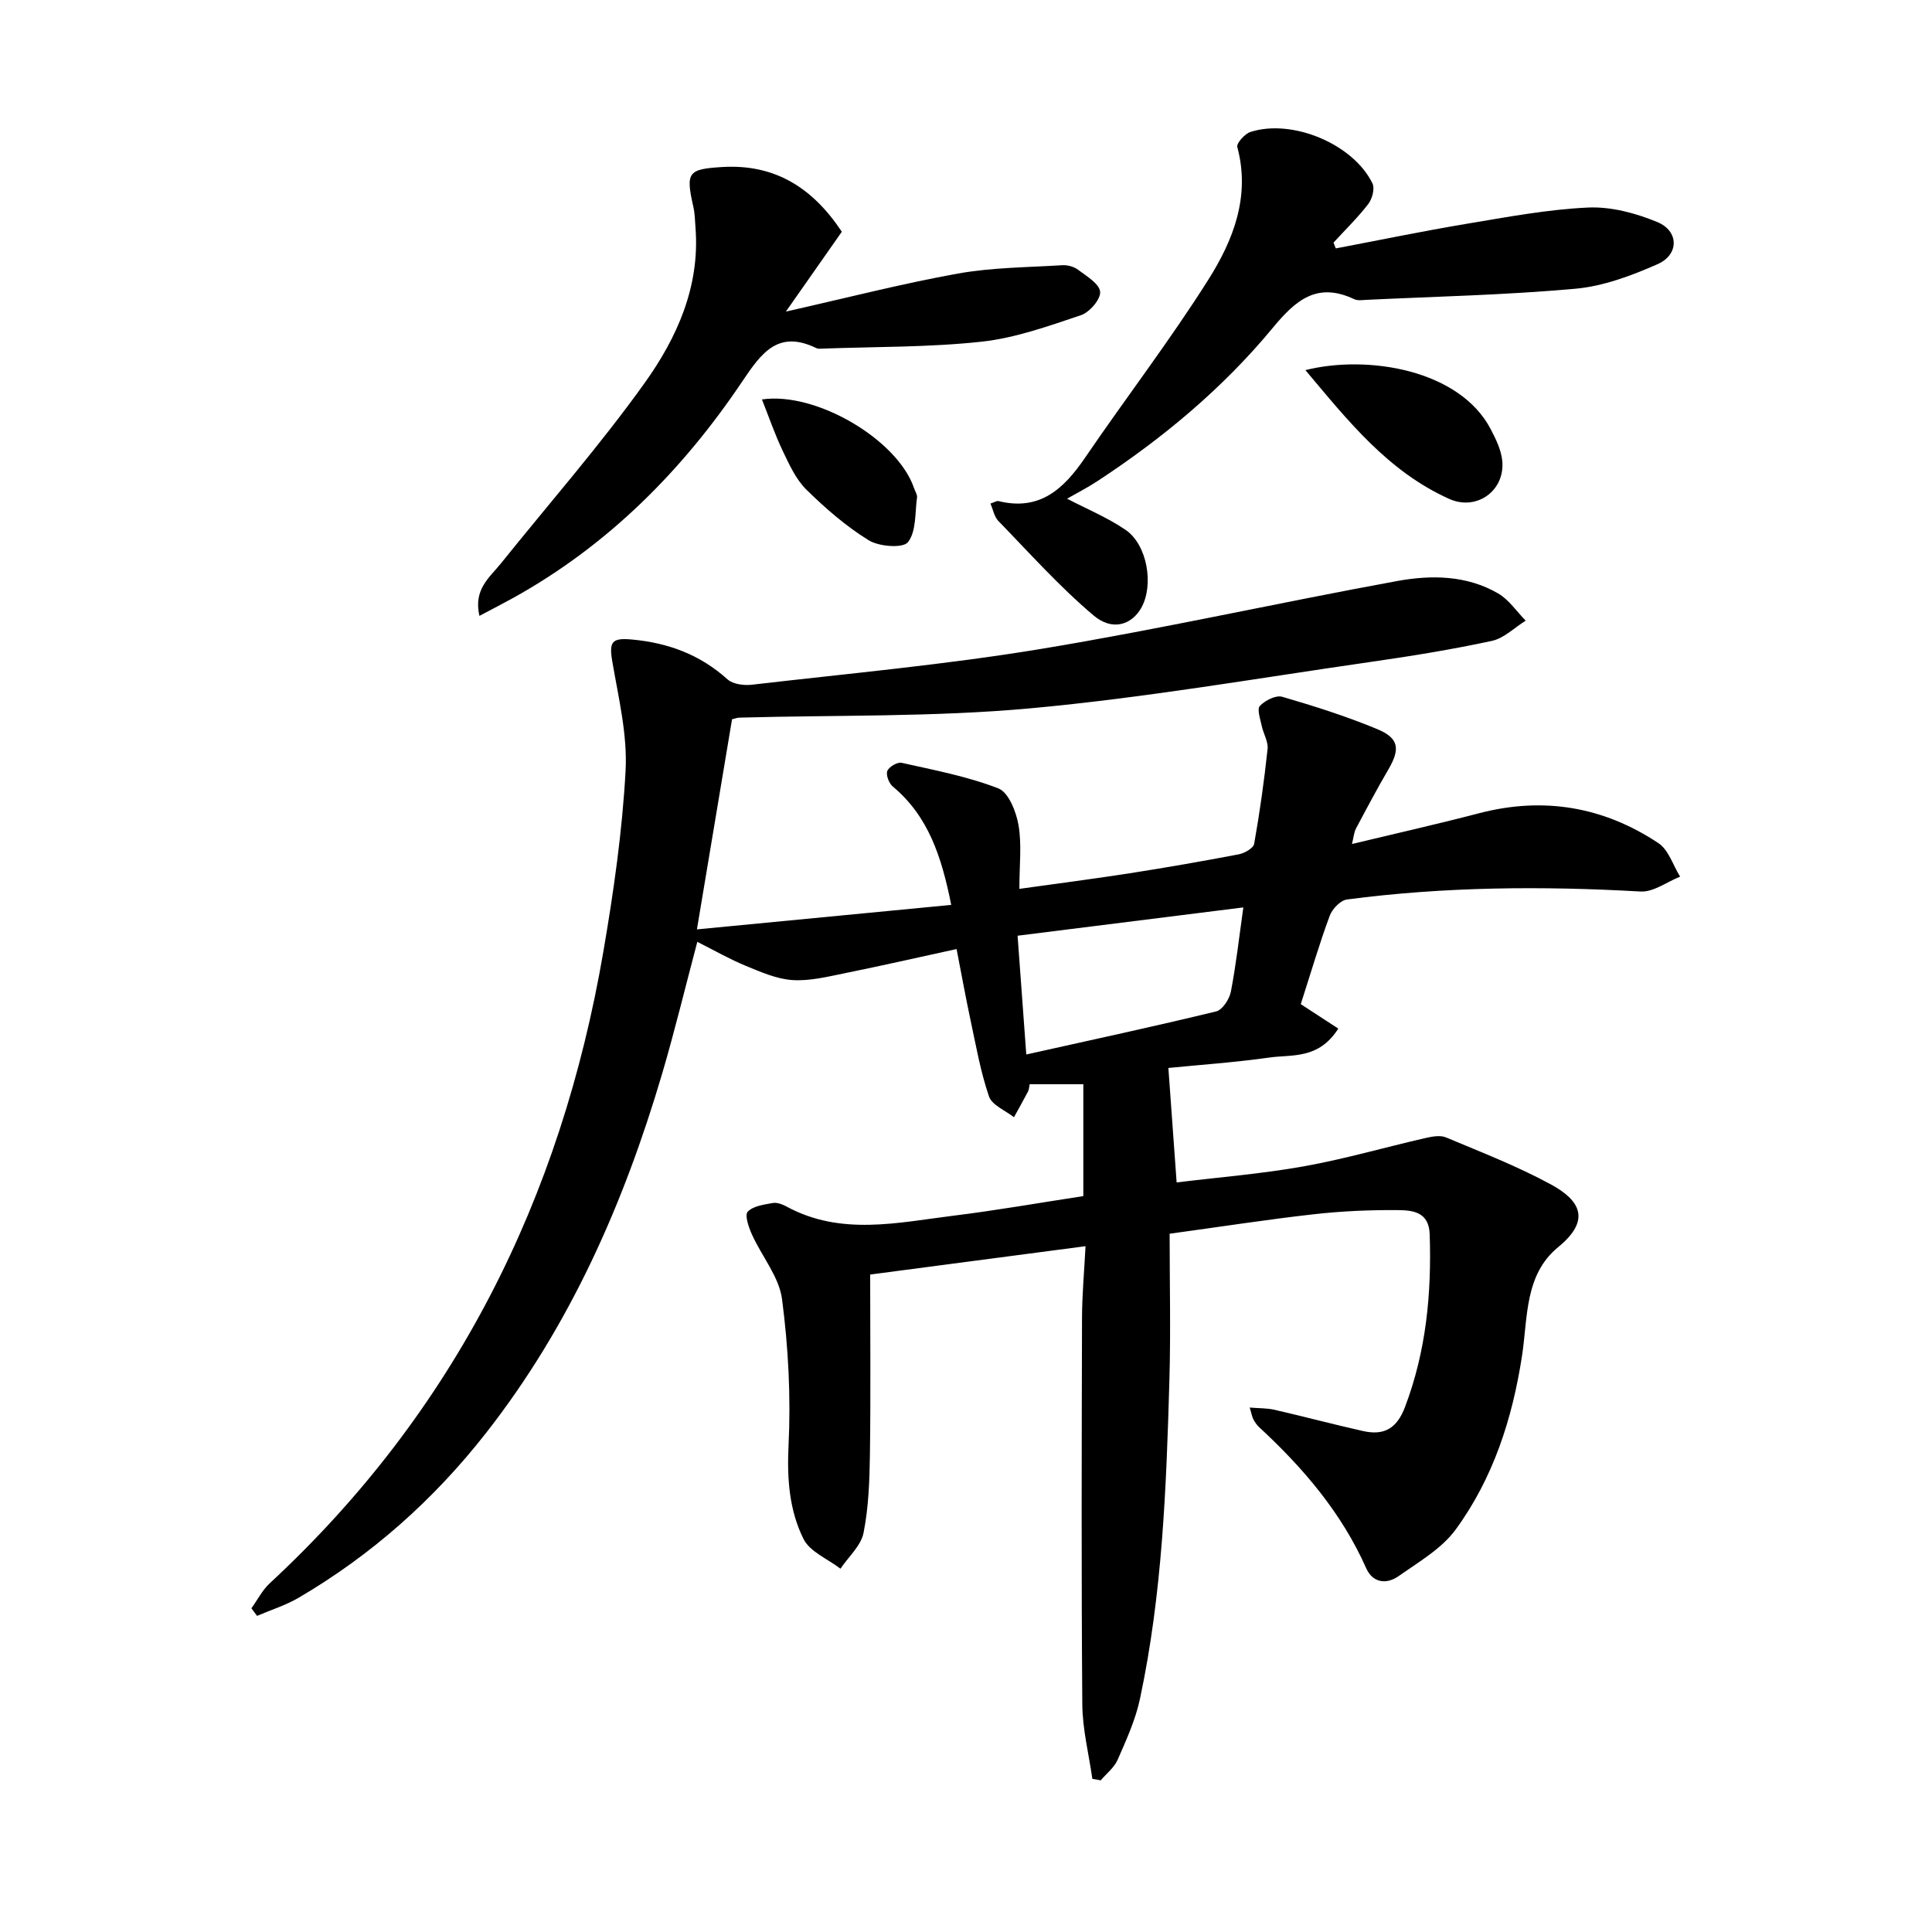
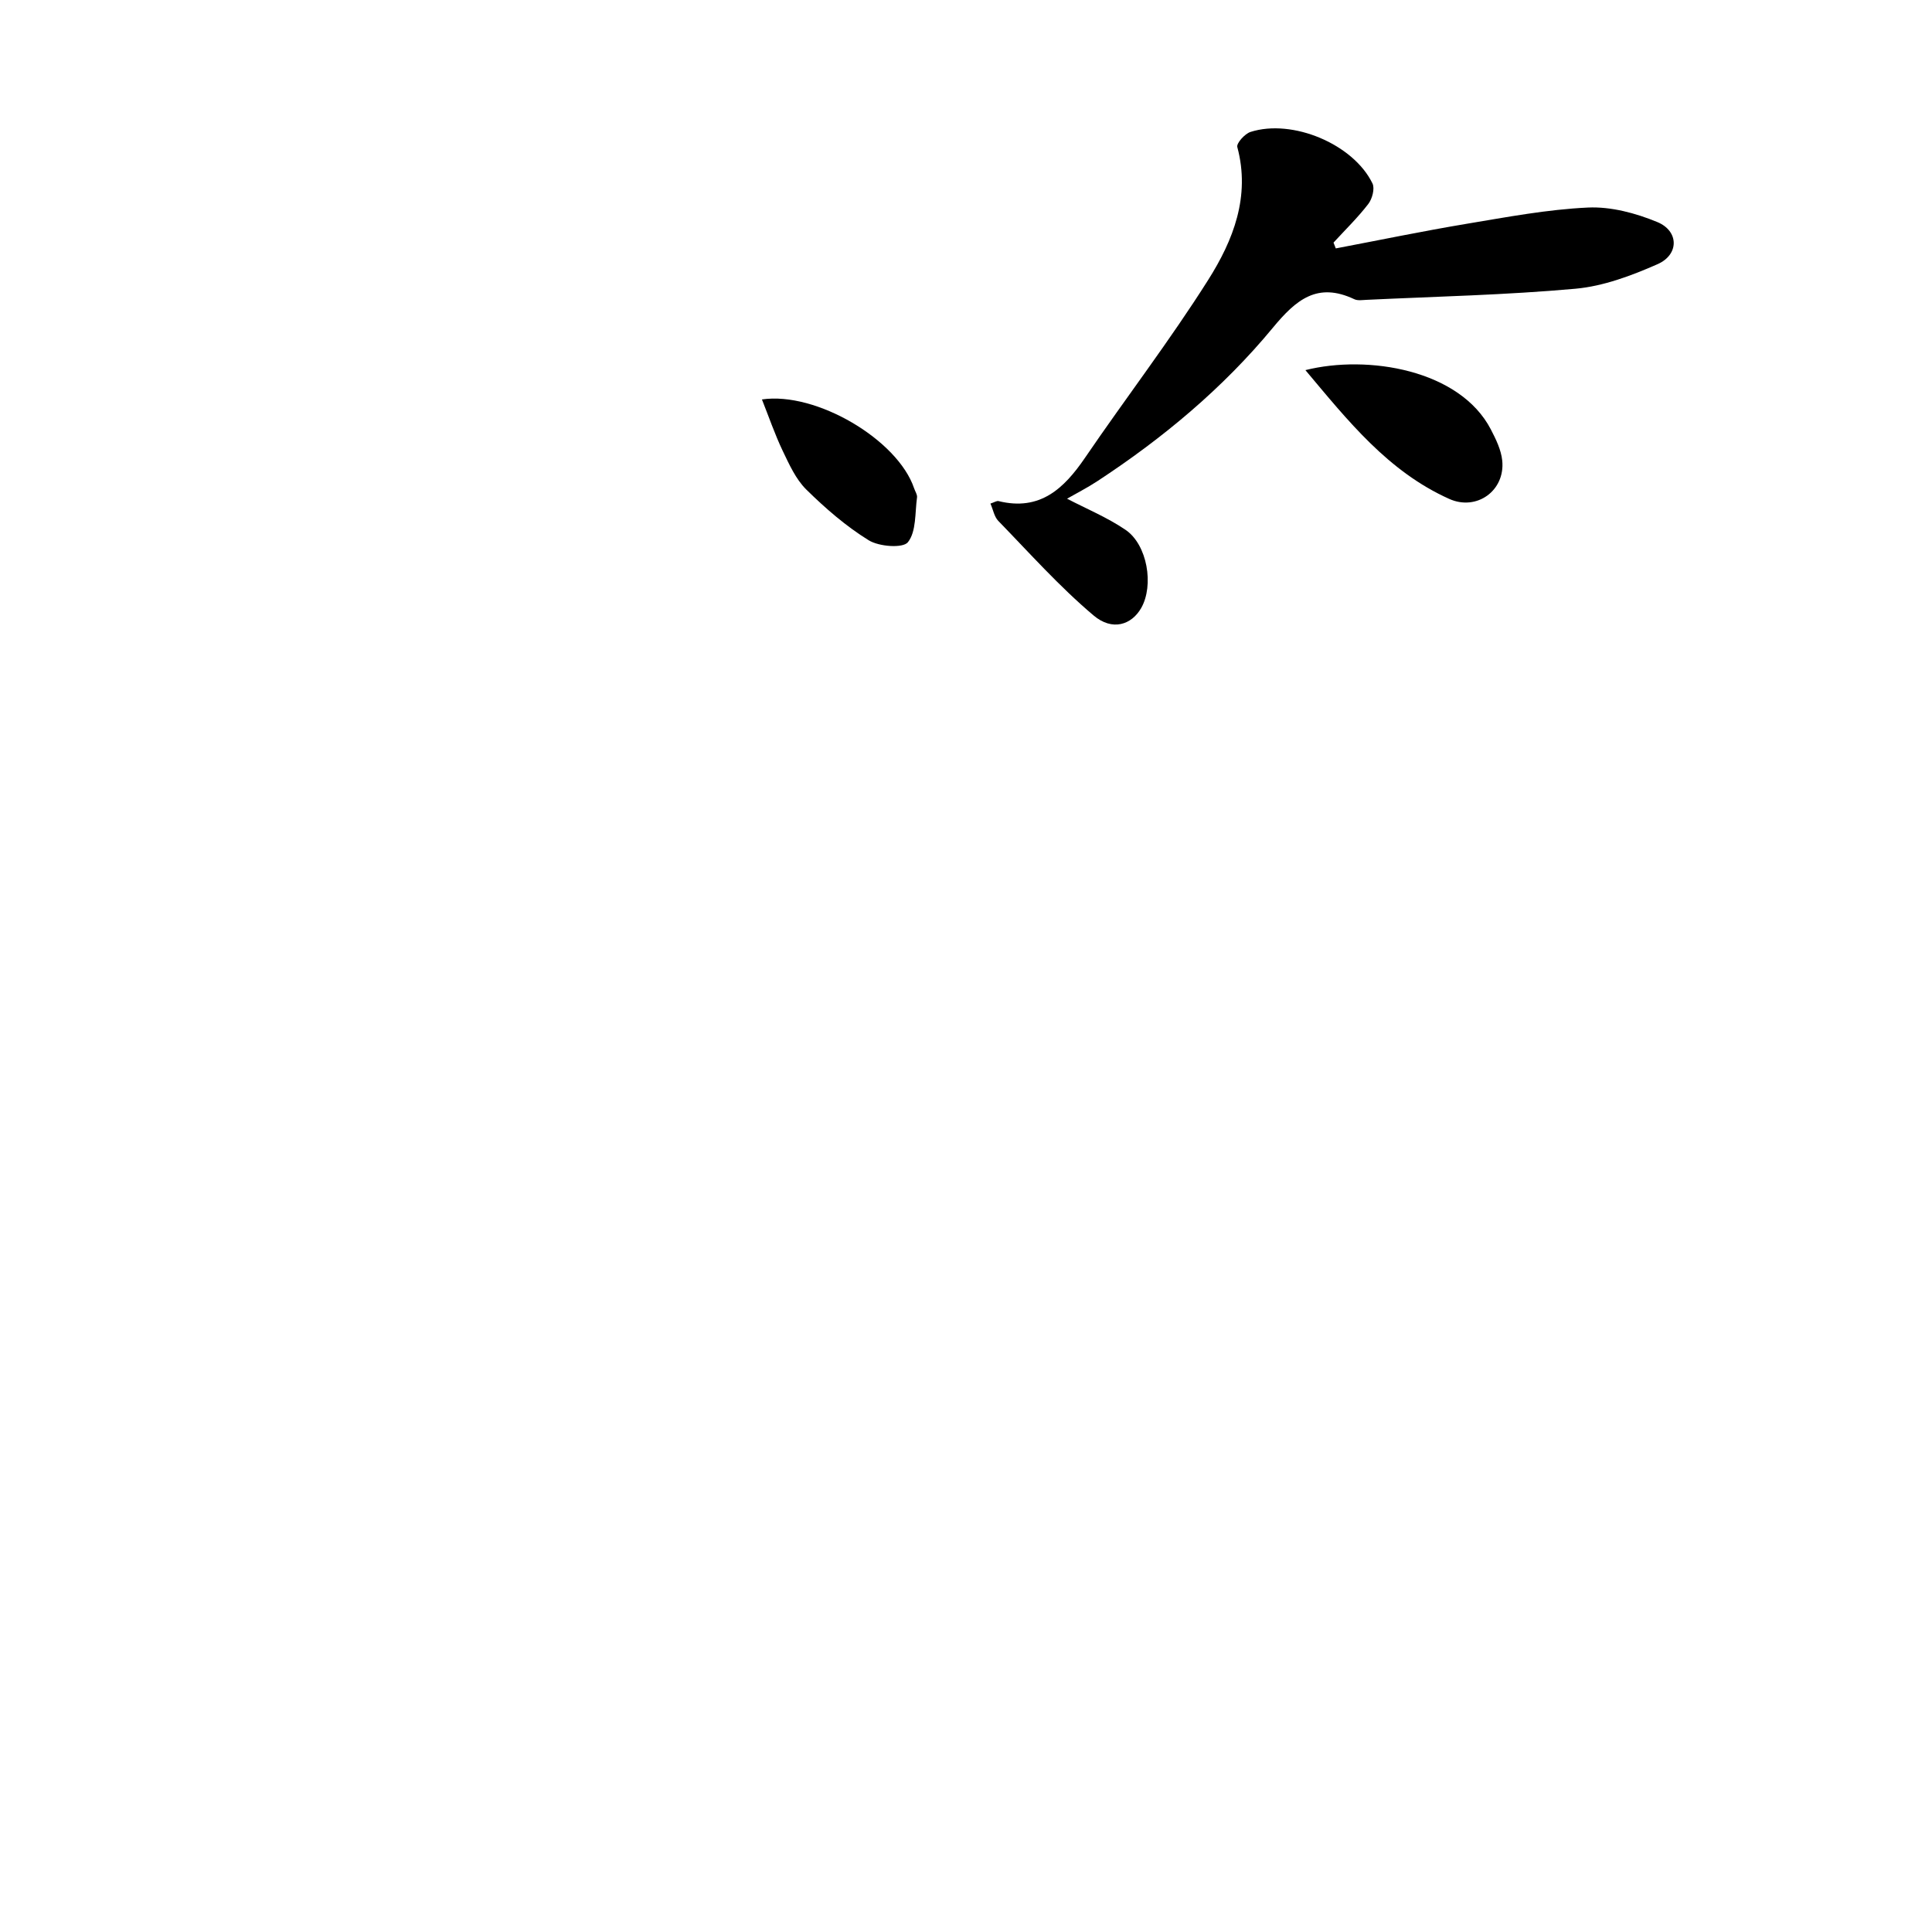
<svg xmlns="http://www.w3.org/2000/svg" enable-background="new 0 0 400 400" viewBox="0 0 400 400">
-   <path d="m224.29 247.64c0-7.69 0-15.28 0-23.16-3.87 0-7.44 0-11.11 0-.12.59-.12 1.09-.33 1.49-.94 1.8-1.94 3.56-2.92 5.34-1.78-1.41-4.55-2.49-5.17-4.3-1.76-5.15-2.7-10.58-3.85-15.93-.97-4.53-1.79-9.1-2.86-14.59-7.83 1.7-15.51 3.46-23.22 5.02-3.56.72-7.24 1.64-10.79 1.4-3.27-.22-6.53-1.67-9.65-2.95-3.34-1.38-6.5-3.19-10.02-4.96-2.51 9.46-4.68 18.47-7.3 27.36-7.92 26.83-19.05 52.11-36.44 74.32-10.79 13.79-23.66 25.24-38.77 34.1-2.69 1.58-5.75 2.53-8.64 3.77-.39-.52-.78-1.04-1.17-1.57 1.26-1.74 2.26-3.76 3.81-5.19 38.32-35.5 60.29-79.67 69.05-130.72 2.13-12.41 3.93-24.96 4.61-37.52.4-7.46-1.47-15.1-2.75-22.59-.7-4.1-.09-4.93 4.01-4.56 7.53.68 14.15 3.12 19.84 8.25 1.13 1.02 3.43 1.31 5.09 1.11 19.94-2.32 39.98-4.13 59.77-7.4 24.71-4.08 49.18-9.57 73.82-14.07 7.03-1.28 14.38-1.21 20.88 2.58 2.23 1.3 3.82 3.72 5.7 5.63-2.32 1.44-4.48 3.64-7 4.19-8.26 1.78-16.63 3.14-25.01 4.34-23.49 3.38-46.93 7.46-70.54 9.62-19.98 1.83-40.17 1.37-60.26 1.93-.47.01-.94.21-1.51.34-2.4 14.39-4.8 28.74-7.27 43.5 17.49-1.68 34.88-3.36 52.65-5.07-2-10.04-4.75-18.38-12.1-24.51-.79-.66-1.45-2.39-1.13-3.22.33-.85 2.08-1.89 2.95-1.69 6.75 1.51 13.63 2.81 20.04 5.3 2.11.82 3.69 4.81 4.17 7.59.7 4.02.18 8.25.18 13.21 7.92-1.11 15.4-2.07 22.85-3.23 7.54-1.18 15.07-2.49 22.57-3.92 1.2-.23 3.03-1.27 3.19-2.17 1.16-6.51 2.08-13.08 2.78-19.65.16-1.52-.87-3.15-1.21-4.76-.29-1.4-1.02-3.46-.39-4.14 1.07-1.14 3.31-2.28 4.62-1.9 6.67 1.94 13.33 4.05 19.74 6.72 4.48 1.87 4.7 4.14 2.24 8.34-2.34 4.01-4.52 8.11-6.69 12.21-.43.81-.49 1.82-.84 3.21 9.08-2.18 17.74-4.13 26.33-6.37 13.34-3.48 25.77-1.35 37.13 6.2 2.1 1.39 3.01 4.58 4.48 6.93-2.73 1.08-5.52 3.23-8.18 3.08-20.33-1.16-40.6-1.01-60.8 1.65-1.34.18-3.04 1.95-3.56 3.36-2.08 5.58-3.75 11.31-6 18.31 2.3 1.5 5.08 3.3 7.77 5.06-4.09 6.42-9.58 5.33-14.25 5.99-7.22 1.02-14.51 1.52-20.93 2.16.57 7.95 1.13 15.57 1.71 23.7 8.7-1.07 17.58-1.77 26.31-3.33 8.46-1.51 16.76-3.93 25.15-5.85 1.39-.32 3.1-.65 4.31-.14 7.32 3.07 14.78 5.96 21.73 9.74 6 3.27 8.39 7.33 1.51 12.96-7.03 5.75-6.28 14.61-7.51 22.57-1.99 12.97-5.97 25.3-13.73 35.92-2.91 3.97-7.64 6.7-11.8 9.63-2.46 1.74-5.34 1.48-6.72-1.62-5.11-11.51-13.07-20.8-22.2-29.24-.48-.44-.85-1.03-1.17-1.6-.23-.42-.3-.93-.75-2.43 1.99.16 3.58.11 5.08.45 6.14 1.41 12.23 3.03 18.37 4.41 4.29.96 6.98-.43 8.7-4.97 4.4-11.6 5.52-23.54 5.11-35.78-.15-4.66-3.56-4.96-6.6-4.99-5.8-.05-11.65.21-17.41.86-9.53 1.07-19.02 2.55-29.83 4.03 0 10.17.24 20.29-.05 30.4-.63 22.1-1.46 44.21-6.1 65.93-.92 4.32-2.82 8.48-4.61 12.57-.71 1.63-2.31 2.86-3.51 4.27-.58-.1-1.15-.2-1.73-.31-.73-5.13-2.04-10.26-2.08-15.41-.21-26.66-.13-53.33-.06-79.99.01-4.78.45-9.55.73-14.88-15.59 2.05-30.49 4.01-44.59 5.87 0 12.53.12 24.82-.05 37.11-.08 5.47-.26 11.03-1.32 16.36-.53 2.69-3.12 4.96-4.78 7.43-2.63-2.02-6.34-3.5-7.66-6.17-2.96-5.96-3.42-12.5-3.09-19.39.49-10.05-.04-20.26-1.35-30.25-.61-4.63-4.18-8.85-6.21-13.34-.68-1.5-1.56-4.04-.9-4.75 1.13-1.2 3.37-1.48 5.2-1.81.89-.16 2 .28 2.86.74 11.24 6.1 22.98 3.32 34.59 1.88 8.91-1.1 17.73-2.66 26.84-4.05zm-11.81-29.32c13.61-3.03 26.51-5.81 39.32-8.92 1.3-.32 2.74-2.54 3.04-4.09 1.08-5.6 1.71-11.29 2.58-17.44-15.46 1.94-30.82 3.86-46.74 5.86.6 8.15 1.15 15.71 1.8 24.59z" />
  <path d="m276.56 51.43c9.02-1.71 18.01-3.58 27.06-5.09 8.35-1.39 16.73-2.98 25.15-3.37 4.75-.22 9.88 1.15 14.35 3 4.51 1.86 4.55 6.74.07 8.72-5.4 2.38-11.23 4.57-17.03 5.09-14.38 1.3-28.85 1.61-43.28 2.3-.83.04-1.79.2-2.48-.13-7.64-3.61-12.06.08-16.88 5.92-10.33 12.5-22.76 22.86-36.34 31.76-2.07 1.36-4.29 2.49-6.26 3.62 3.97 2.07 8.3 3.86 12.1 6.44 4.54 3.08 5.93 11.5 3.25 16.2-1.99 3.47-5.96 4.83-9.86 1.53-7.06-5.96-13.27-12.93-19.73-19.58-.83-.86-1.06-2.3-1.62-3.58.8-.26 1.3-.61 1.69-.51 8.55 2.1 13.52-2.56 17.91-9 8.41-12.34 17.54-24.22 25.51-36.84 5.14-8.14 8.75-17.22 6-27.47-.21-.78 1.55-2.74 2.72-3.12 8.69-2.79 21.33 2.52 25.27 10.67.51 1.06-.06 3.19-.87 4.24-2.18 2.83-4.77 5.35-7.2 8 .15.41.31.81.47 1.2z" />
-   <path d="m99.26 127.51c-1.27-5.5 2.09-7.93 4.41-10.81 9.98-12.43 20.53-24.46 29.8-37.41 6.67-9.33 11.46-19.93 10.53-32.07-.11-1.49-.13-3.01-.46-4.45-1.61-7.12-1.09-7.76 5.99-8.19 10.95-.66 18.75 4.34 24.76 13.4-3.59 5.12-7.18 10.24-11.58 16.53 12.74-2.87 24.09-5.8 35.6-7.87 7.08-1.27 14.39-1.28 21.6-1.73 1.09-.07 2.43.29 3.29.94 1.77 1.33 4.42 2.9 4.57 4.56.14 1.54-2.19 4.26-3.98 4.85-6.72 2.25-13.57 4.72-20.55 5.48-10.84 1.18-21.82 1.03-32.74 1.43-.5.02-1.07.1-1.49-.1-7.92-3.84-11.36 1-15.33 6.9-12.4 18.46-27.81 33.94-47.44 44.83-2.14 1.18-4.31 2.29-6.98 3.71z" />
+   <path d="m99.26 127.51z" />
  <path d="m270.27 76.63c12.9-3.24 31.98-.09 38.4 12.29 1.05 2.02 2.12 4.22 2.35 6.42.65 6.25-5.3 10.51-10.98 7.95-12.67-5.69-20.97-16.19-29.77-26.66z" />
  <path d="m157.75 82.7c11.23-1.66 28.14 8.36 31.51 18.41.21.63.68 1.29.6 1.88-.44 3.18-.13 7.04-1.88 9.26-1.02 1.3-5.98.93-8.12-.39-4.7-2.9-8.98-6.62-12.93-10.51-2.17-2.14-3.54-5.22-4.9-8.05-1.62-3.41-2.85-7.01-4.28-10.6z" />
</svg>